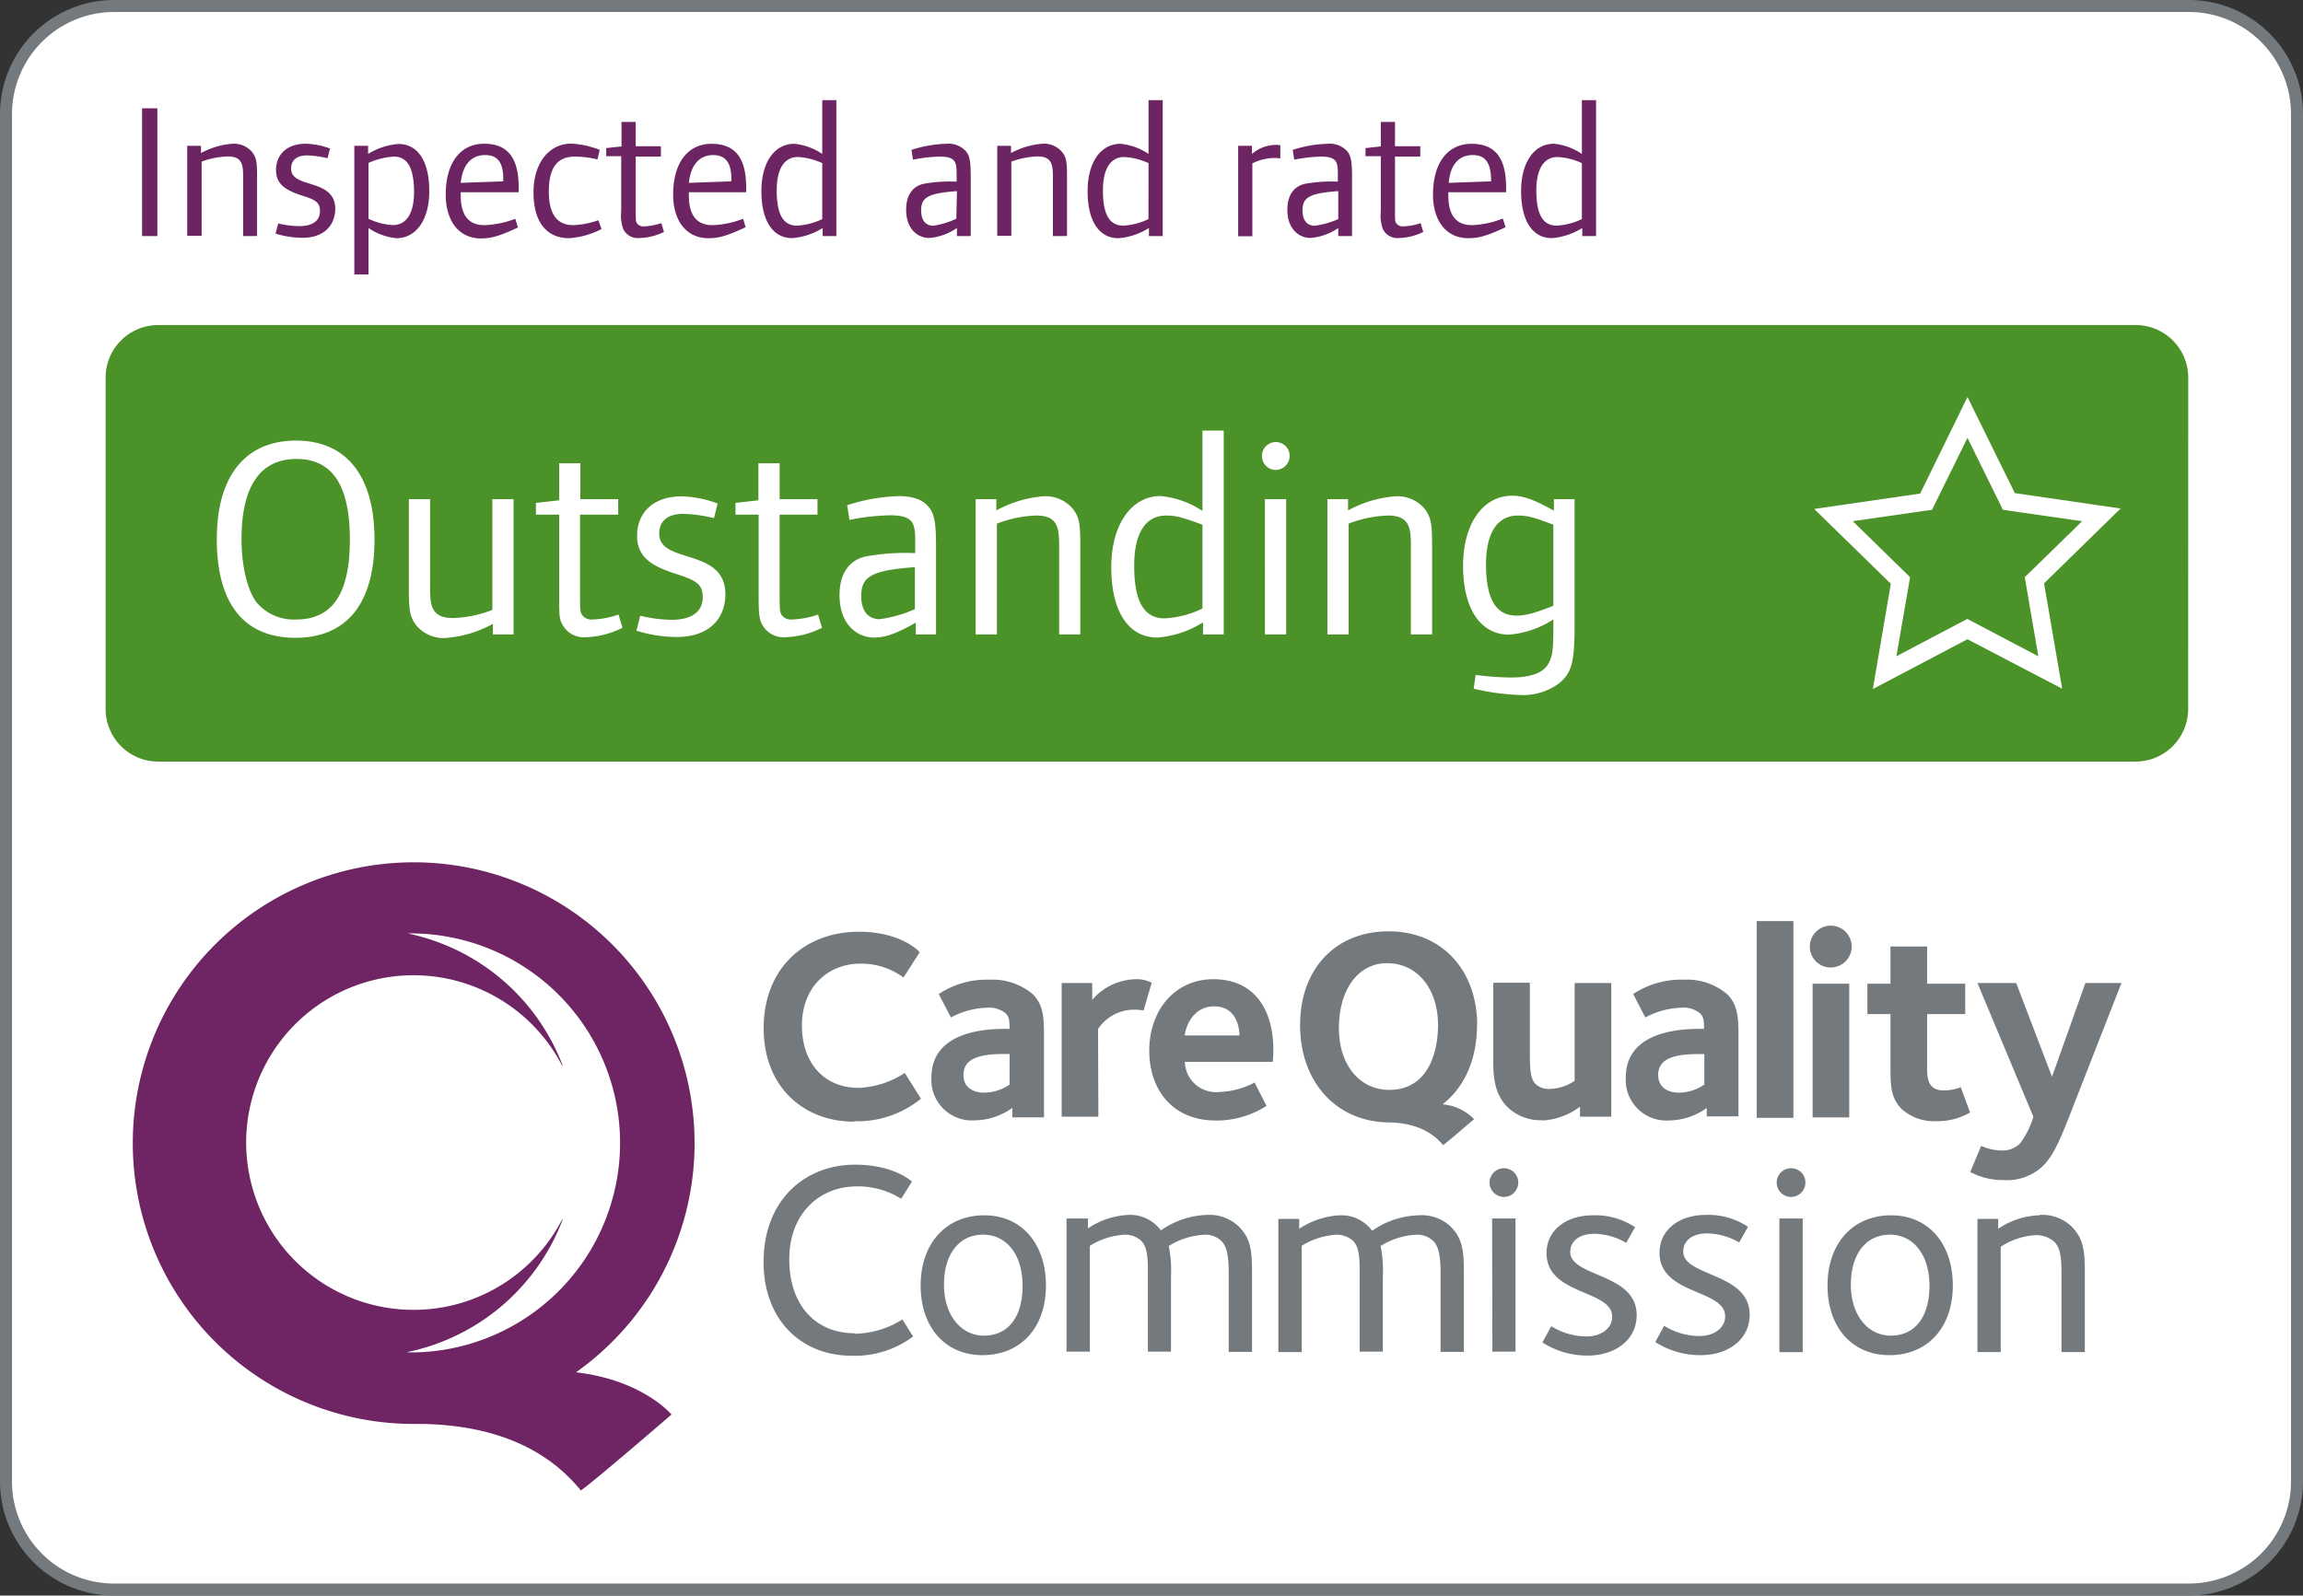
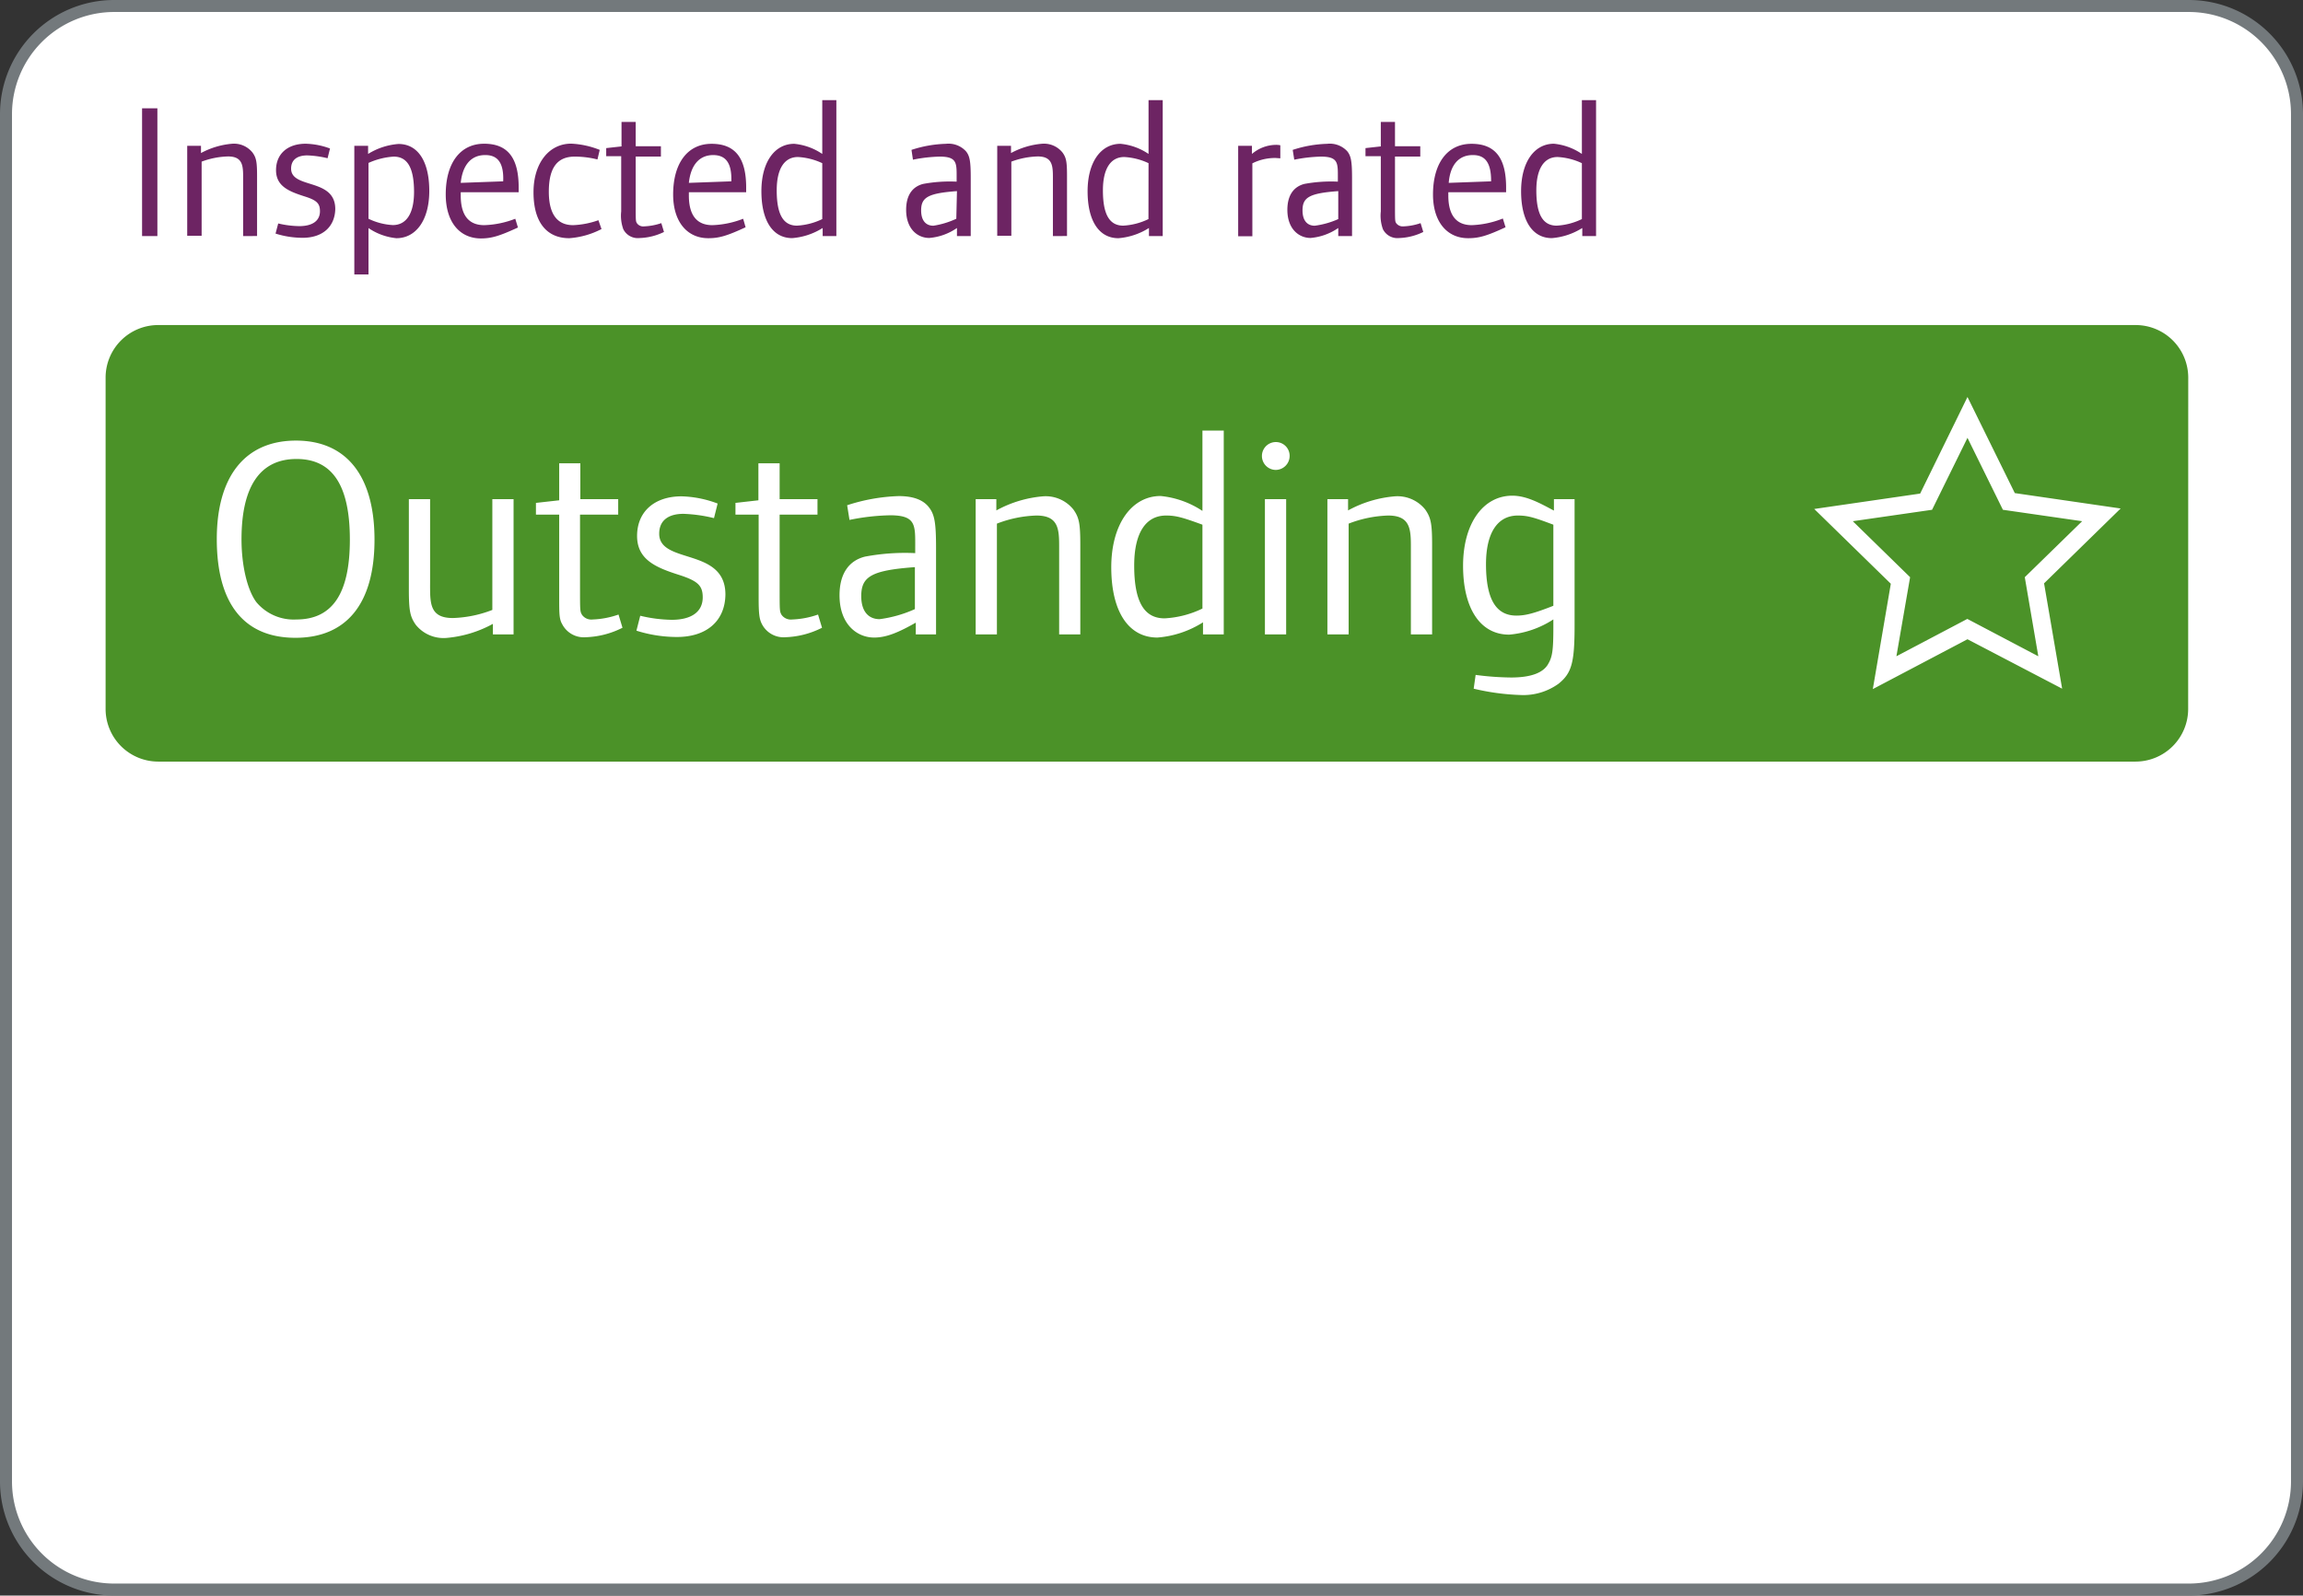
<svg xmlns="http://www.w3.org/2000/svg" viewBox="0 0 284.17 196.93">
  <rect x="0" y="0" width="284.17" height="196.93" fill="#333333" stroke="none" />
  <defs>
    <style>.cls-1{fill:#fff}.cls-3{fill:#6d2463}.cls-5{fill:#73797c}</style>
  </defs>
  <g id="Layer_2" data-name="Layer 2">
    <g id="Layer_1-2" data-name="Layer 1">
      <path class="cls-1" d="M283.43 182.84a13.35 13.35 0 01-13.34 13.35h-256A13.34 13.34 0 01.74 182.84V14.1A13.35 13.35 0 0114.08.74h256a13.35 13.35 0 0113.35 13.36z" />
      <path d="M283.43 182.84a13.35 13.35 0 01-13.34 13.35h-256A13.34 13.34 0 01.74 182.84V14.1A13.35 13.35 0 0114.08.74h256a13.35 13.35 0 0113.35 13.36z" fill="none" stroke="#73797c" stroke-miterlimit="10" stroke-width="1.48" />
      <path class="cls-3" d="M17.53 29.14V13.37h1.89v15.77zM30 29.14v-6.83c0-1.66.1-3-1.86-3a9.93 9.93 0 00-3.26.64v9.15H23.1V18h1.7v.89a9.82 9.82 0 013.85-1.15 2.92 2.92 0 012.5 1.08c.47.64.57 1.16.57 2.91v7.4zM37.34 29.35a11.14 11.14 0 01-3.34-.52l.33-1.25a11.77 11.77 0 002.6.33c1.63 0 2.55-.66 2.55-1.84 0-.95-.38-1.35-1.87-1.82-1.94-.62-3.55-1.25-3.55-3.25s1.42-3.26 3.66-3.26a9.14 9.14 0 013 .59l-.3 1.2a12.43 12.43 0 00-2.5-.35c-1.28 0-2 .57-2 1.63 0 2.55 5.45 1.11 5.45 5-.06 2.19-1.57 3.54-4.03 3.54zM48.91 29.4a7.4 7.4 0 01-3.44-1.25v5.72h-1.75V18h1.7v1a8.3 8.3 0 013.75-1.23c2.41 0 3.8 2.17 3.8 5.79s-1.65 5.84-4.06 5.84zm-.33-10.07a8.92 8.92 0 00-3.11.78V27a7.87 7.87 0 003 .78c1.68 0 2.62-1.44 2.62-4.11-.01-2.99-.83-4.34-2.51-4.34zM56.85 23.73v.4c0 2.46 1 3.66 2.9 3.66a11.55 11.55 0 003.83-.79l.33 1.08c-2.32 1.07-3.28 1.35-4.61 1.35C56.66 29.4 55 27.34 55 24c0-3.88 1.79-6.26 4.74-6.26s4.26 1.8 4.26 5.4v.59zm3-4.59c-1.68 0-2.77 1.18-3 3.43l5.24-.19c.09-2.25-.66-3.24-2.19-3.24zM70.24 29.4c-2.72 0-4.41-1.89-4.41-5.67 0-3.62 1.93-6 4.65-6a10.79 10.79 0 013.52.77l-.28 1.18a11.48 11.48 0 00-2.81-.35c-2.17 0-3.19 1.4-3.19 4.33 0 2.72 1 4.13 3 4.13a10.54 10.54 0 003.12-.61l.38 1.09a10.17 10.17 0 01-3.98 1.13zM78.91 29.38a2 2 0 01-2-1.09 4.91 4.91 0 01-.26-2.2v-6.81H74.8v-1l1.89-.21v-3.02h1.75v3h3.11v1.27h-3.11v6c0 1.94 0 2 .16 2.24a.94.94 0 00.87.38 7.39 7.39 0 002.13-.4l.33 1.09a7.34 7.34 0 01-3.02.75zM85 23.73v.4c0 2.46 1 3.66 2.9 3.66a11.5 11.5 0 003.8-.79l.3 1.05c-2.31 1.07-3.28 1.35-4.6 1.35-2.64 0-4.34-2.06-4.34-5.39 0-3.88 1.79-6.26 4.74-6.26s4.27 1.79 4.27 5.39v.59zm3-4.59c-1.67 0-2.76 1.18-3 3.43l5.24-.19c.07-2.25-.68-3.24-2.24-3.24zM101.51 29.14v-1a8.27 8.27 0 01-3.76 1.25c-2.41 0-3.8-2.17-3.8-5.79s1.65-5.85 4.05-5.85a7.38 7.38 0 013.46 1.25v-6.64h1.74v16.78zm-.05-9a8.09 8.09 0 00-3-.76c-1.68 0-2.62 1.45-2.62 4.12 0 3 .83 4.35 2.5 4.35a8.17 8.17 0 003.12-.81zM118.08 29.14v-1a7 7 0 01-3.42 1.23c-1.44 0-2.85-1.11-2.85-3.47 0-1.8.77-2.86 2.1-3.2a18.06 18.06 0 014.13-.28V22c0-1.84.09-2.67-2.08-2.67a18.35 18.35 0 00-3.31.38l-.18-1.21a14.8 14.8 0 014.24-.75 2.92 2.92 0 012.48.92c.48.59.59 1.27.59 3.31v7.16zm0-5.55c-3.59.26-4.42.78-4.42 2.38 0 1.26.59 1.89 1.51 1.89A10.42 10.42 0 00118 27zM129.92 29.14v-6.83c0-1.66.09-3-1.87-3a10 10 0 00-3.26.64v9.15h-1.74V18h1.7v.89a9.74 9.74 0 013.84-1.15 2.93 2.93 0 012.51 1.08c.47.64.56 1.16.56 2.91v7.4zM141.77 29.14v-1A8.28 8.28 0 01138 29.4c-2.41 0-3.8-2.17-3.8-5.79s1.65-5.86 4.06-5.86a7.38 7.38 0 013.46 1.25v-6.64h1.75v16.78zm-.05-9a8 8 0 00-3-.76c-1.68 0-2.63 1.45-2.63 4.12 0 3 .83 4.35 2.51 4.35a8.13 8.13 0 003.11-.81zM157.41 19.5a6.24 6.24 0 00-2.88.66v9h-1.75V18h1.7v1a4.63 4.63 0 012.93-1.12 2.53 2.53 0 01.57.05v1.61zM165.13 29.14v-1a7.05 7.05 0 01-3.42 1.23c-1.44 0-2.86-1.11-2.86-3.47 0-1.8.78-2.86 2.1-3.2a18.11 18.11 0 014.13-.28V22c0-1.84.09-2.67-2.08-2.67a18.26 18.26 0 00-3.3.38l-.19-1.21a14.92 14.92 0 014.25-.75 2.93 2.93 0 012.48.92c.47.59.59 1.27.59 3.31v7.16zm0-5.55c-3.59.26-4.41.78-4.41 2.38 0 1.26.59 1.89 1.51 1.89a10.43 10.43 0 002.9-.82zM172.64 29.38a2 2 0 01-2-1.09 4.91 4.91 0 01-.26-2.2v-6.81h-1.89v-1l1.89-.21v-3.02h1.75v3h3.12v1.27h-3.12v6c0 1.94 0 2 .16 2.24a1 1 0 00.88.38 7.28 7.28 0 002.12-.4l.33 1.09a7.3 7.3 0 01-2.98.75zM178.71 23.73v.4c0 2.46 1 3.66 2.9 3.66a11.5 11.5 0 003.83-.82l.33 1.08c-2.31 1.07-3.28 1.35-4.61 1.35-2.64 0-4.34-2.06-4.34-5.39 0-3.88 1.79-6.26 4.75-6.26s4.27 1.79 4.27 5.39v.59zm3-4.59c-1.68 0-2.77 1.18-2.95 3.43l5.23-.19c.01-2.25-.7-3.24-2.23-3.24zM195.24 29.14v-1a8.27 8.27 0 01-3.76 1.25c-2.4 0-3.79-2.17-3.79-5.79s1.65-5.86 4.05-5.86a7.38 7.38 0 013.45 1.26v-6.64h1.75v16.78zm-.05-9a8 8 0 00-3-.76c-1.67 0-2.62 1.45-2.62 4.12 0 3 .83 4.35 2.51 4.35a8.13 8.13 0 003.11-.81z" />
      <path d="M270 87.48a6.5 6.5 0 01-6.48 6.52h-244a6.5 6.5 0 01-6.49-6.49V46.62a6.49 6.49 0 016.49-6.5h244a6.49 6.49 0 016.49 6.5z" fill="#4b9228" />
      <path class="cls-1" d="M36.45 78.72c-6.34 0-9.7-4.21-9.7-12.18 0-7.8 3.54-12.16 9.77-12.16s9.69 4.36 9.69 12.23-3.43 12.11-9.76 12.11zm.14-22.07c-4.49 0-6.79 3.37-6.79 9.92 0 3.19.7 6.24 1.84 7.76a6 6 0 004.92 2.13c4.45 0 6.61-3.19 6.61-9.85s-2.12-9.96-6.58-9.96zM60.82 78.3V77a14.45 14.45 0 01-5.77 1.74 4.39 4.39 0 01-3.75-1.63c-.7-1-.85-1.74-.85-4.36V61.61h2.62v10.24c0 2.48-.14 4.43 2.8 4.43a14.61 14.61 0 004.88-1V61.61h2.62V78.3zM72.28 78.65A3 3 0 0169.35 77c-.35-.61-.35-1.32-.35-3.27V63.52h-2.87v-1.45l2.87-.32v-4.57h2.61v4.43h4.67v1.91h-4.71v9c0 2.91 0 2.94.25 3.37a1.41 1.41 0 001.31.57 10.75 10.75 0 003.19-.61l.49 1.63a10.8 10.8 0 01-4.53 1.17zM83.53 78.62a16.59 16.59 0 01-5-.78L79 76a17.63 17.63 0 003.89.5c2.44 0 3.82-1 3.82-2.77 0-1.41-.56-2-2.79-2.73-2.9-.92-5.31-1.87-5.31-4.85s2.12-4.89 5.49-4.89a13.49 13.49 0 014.45.89l-.45 1.8a18.39 18.39 0 00-3.76-.53c-1.91 0-3 .85-3 2.45 0 3.82 8.17 1.66 8.17 7.51-.04 3.25-2.3 5.24-5.98 5.24zM96.9 78.65A3 3 0 0194 77c-.32-.63-.39-1.34-.39-3.29V63.52h-2.86v-1.45l2.83-.32v-4.57h2.62v4.43h4.67v1.91H96.2v9c0 2.91 0 2.94.24 3.37a1.41 1.41 0 001.31.57 10.75 10.75 0 003.19-.61l.49 1.63a10.76 10.76 0 01-4.53 1.17zM113 78.3v-1.45c-2.12 1.2-3.61 1.84-5.13 1.84-2.16 0-4.28-1.67-4.28-5.21 0-2.69 1.17-4.29 3.15-4.78a26.65 26.65 0 016.19-.43v-.67c0-2.77.14-4-3.11-4a27.29 27.29 0 00-5 .57l-.29-1.81a22.71 22.71 0 016.37-1.13q2.66 0 3.72 1.38c.7.89.88 1.92.88 5V78.3zm-.11-8.3c-5.38.39-6.62 1.17-6.62 3.58 0 1.88.89 2.84 2.27 2.84a15.49 15.49 0 004.35-1.24zM130.69 78.3V68.06c0-2.48.14-4.43-2.8-4.43a14.61 14.61 0 00-4.88 1V78.3h-2.62V61.61h2.55V63a14.45 14.45 0 015.76-1.74 4.38 4.38 0 013.75 1.63c.71 1 .85 1.74.85 4.36V78.3zM148.44 78.3v-1.49a12.24 12.24 0 01-5.62 1.88c-3.61 0-5.7-3.26-5.7-8.68 0-5.25 2.48-8.79 6.09-8.79a11.29 11.29 0 015.16 1.84v-9.92H151V78.3zm-.07-13.54c-2.51-.92-3.29-1.13-4.49-1.13-2.51 0-3.93 2.16-3.93 6.17 0 4.5 1.24 6.52 3.75 6.52a12.16 12.16 0 004.67-1.21zM157.43 58a1.72 1.72 0 110-3.44 1.7 1.7 0 011.7 1.7 1.73 1.73 0 01-1.7 1.74zm-1.35 20.3V61.61h2.62V78.3zM174.09 78.3V68.06c0-2.48.14-4.43-2.8-4.43a14.65 14.65 0 00-4.88 1V78.3h-2.62V61.61h2.55V63a14.49 14.49 0 015.77-1.74 4.39 4.39 0 013.75 1.63c.7 1 .85 1.74.85 4.36V78.3zM192.31 84.39a7.43 7.43 0 01-4.74 1.39 28.62 28.62 0 01-5.73-.78l.24-1.7a35.24 35.24 0 004.39.32c2.41 0 4-.57 4.6-1.74.49-.85.6-1.74.6-4.43v-1a11.78 11.78 0 01-5.45 1.88c-3.61 0-5.69-3.29-5.69-8.5s2.47-8.65 6.08-8.65c1.81 0 3.54 1 5.13 1.84v-1.41h2.55V77.2c0 4.57-.35 5.88-1.98 7.19zm-.64-19.63c-2.44-.92-3.18-1.13-4.39-1.13-2.51 0-3.92 2.16-3.92 6 0 4.33 1.24 6.35 3.75 6.35 1.09 0 2.12-.25 4.56-1.21zM242.77 78.9l-11.68 6.15 2.22-13-9.45-9.23 13.07-1.9L242.77 49l5.84 11.86 13.06 1.9-9.45 9.24 2.23 13zm0-24.86l-4.37 8.88-9.78 1.41 7.07 6.91L234 81l8.75-4.61 8.76 4.61-1.67-9.76 7.08-6.91-9.78-1.41z" />
-       <path class="cls-5" d="M121.46 150c-4.77 0-7.86 3.51-7.86 8.67s3.05 8.59 7.63 8.59c4.75 0 7.83-3.43 7.83-8.59s-3-8.67-7.6-8.67m-.06 14.85c-2.82 0-4.92-2.52-4.92-6.29s1.86-6.17 4.82-6.17 4.88 2.54 4.88 6.31-1.72 6.15-4.78 6.15m99.6-20.66a1.77 1.77 0 101.77 1.76 1.75 1.75 0 00-1.77-1.76m-115.5 20.37c-5 0-8.11-3.6-8.11-9.13 0-5.68 3.74-9 8.35-9a10 10 0 015.46 1.53l1.32-2.11c-.27-.27-2.47-2.1-7-2.1-6.24 0-11.3 4.41-11.3 12 0 7.3 4.78 11.58 10.85 11.58a12 12 0 007.6-2.37l-1.32-2.11a11.34 11.34 0 01-5.9 1.77M233.36 150c-4.78 0-7.86 3.51-7.86 8.67s3.05 8.59 7.63 8.59c4.74 0 7.83-3.43 7.83-8.59s-3-8.67-7.6-8.67m-.06 14.85c-2.82 0-4.92-2.52-4.92-6.29s1.86-6.17 4.81-6.17 4.89 2.54 4.89 6.31-1.73 6.15-4.78 6.15M251.68 150a9.42 9.42 0 00-5.12 1.67v-1.23H244v16.44h2.87v-13a8.82 8.82 0 014.31-1.43 3.33 3.33 0 012.3.82c.85.85.89 2.21.89 4.27v9.34h2.88v-9.58c0-2.66-.07-4.36-1.63-5.91a5.24 5.24 0 00-3.93-1.44m-102.75 0a10.52 10.52 0 00-5.7 1.91 4.69 4.69 0 00-4-1.91 9.71 9.71 0 00-5 1.67v-1.23h-2.64v16.44h2.88v-13.07a9.16 9.16 0 014.21-1.36 2.92 2.92 0 012.13.75c.85.88.82 2.38.82 4.58v9.1h2.85v-9.2a15.13 15.13 0 00-.28-3.84 9.22 9.22 0 014.34-1.39 2.78 2.78 0 012.24.86c.85.9.82 3 .82 4v9.6h2.88v-9.56c0-2.66-.06-4.36-1.63-5.91a5.24 5.24 0 00-3.93-1.44m35.22 16.88H187v-16.44h-2.89zm1.43-22.64a1.77 1.77 0 101.76 1.76 1.76 1.76 0 00-1.76-1.76M175 150a10.48 10.48 0 00-5.69 1.91 4.69 4.69 0 00-4-1.91 9.8 9.8 0 00-5 1.67v-1.23h-2.57v16.44h2.88v-13.12a9.15 9.15 0 014.2-1.36 3 3 0 012.14.75c.85.88.81 2.38.81 4.58v9.1h2.86v-9.2a15.13 15.13 0 00-.28-3.84 9.13 9.13 0 014.34-1.39 2.8 2.8 0 012.24.86c.85.9.82 3 .82 4v9.6h2.88v-9.56c0-2.66-.07-4.36-1.63-5.91a5.25 5.25 0 00-4-1.39m18.76 4.49c0-1.22 1-2.21 3-2.21a8.1 8.1 0 013.9 1.12l1.09-1.93a8.76 8.76 0 00-5.19-1.47c-3.36 0-5.73 1.87-5.73 4.67 0 5.23 8.1 4.48 8.1 7.84 0 1.46-1.38 2.44-3.15 2.44a8.32 8.32 0 01-4.37-1.26l-1.09 2a10.15 10.15 0 005.63 1.62c3.22 0 6-1.83 6-5 0-5.22-8.2-4.65-8.2-7.81m25.81 12.39h2.88v-16.5h-2.88zm-11.86-12.45c0-1.22 1-2.21 3-2.21a8.15 8.15 0 013.9 1.12l1.09-1.93a8.83 8.83 0 00-5.19-1.47c-3.36 0-5.73 1.87-5.73 4.67 0 5.23 8.1 4.48 8.1 7.84 0 1.46-1.39 2.44-3.16 2.44a8.36 8.36 0 01-4.37-1.26l-1.09 2a10.2 10.2 0 005.64 1.62c3.22 0 6-1.83 6-5 0-5.22-8.2-4.65-8.2-7.81M105.4 138.39a12.47 12.47 0 008.24-2.78l-2-3.18a11.2 11.2 0 01-5.69 1.84c-4.25 0-7-3.05-7-7.71s3.15-7.62 7.21-7.62a8.71 8.71 0 015.32 1.71l2-3.11c-.14-.24-2.48-2.54-7.48-2.54-6.68 0-11.77 4.46-11.77 11.92 0 7.17 4.86 11.52 11.16 11.52m9.54-5.46a5 5 0 005.32 5.3 8.09 8.09 0 004.66-1.54v1.17h3.91V128c0-2.15 0-3.86-1.33-5.24a7.65 7.65 0 00-5.39-1.84 10.7 10.7 0 00-6.27 1.77l1.51 2.89a9.89 9.89 0 014.39-1.2 3.29 3.29 0 012.34.67c.47.47.5.93.5 1.94h-.47c-2 0-9.17.1-9.17 6m9.64.87a5.52 5.52 0 01-3.15 1c-1.1 0-2.54-.47-2.54-2.18 0-2.08 2.08-2.59 5-2.59h.7zm10.92-6.86a5.38 5.38 0 014.62-2.38 6.74 6.74 0 011 .1l1-3.43a4 4 0 00-1.89-.43 7.23 7.23 0 00-5.45 2.55v-2.08H131v16.5h4.53zm14.22-6.14c-4.68 0-7.9 3.76-7.9 8.82 0 4.8 2.85 8.62 8.21 8.62a11.37 11.37 0 006.26-1.81l-1.48-2.88a9.91 9.91 0 01-4.39 1.17 3.84 3.84 0 01-4.21-3.72h10.85c0-.24.07-.71.07-1.41 0-5.37-2.58-8.79-7.41-8.79m-3.54 6.94c.33-2 1.6-3.59 3.65-3.59 2.77 0 3.12 2.68 3.12 3.59zm44.15 10.5a8.49 8.49 0 004.64-1.71v1.24h3.86v-16.5h-4.52v12.07a5.78 5.78 0 01-3.05 1 2.36 2.36 0 01-1.77-.6c-.61-.6-.71-1.68-.71-3.83v-8.68h-4.52v8.89c0 2.14-.07 4.63 1.77 6.47a5.86 5.86 0 004.3 1.61m20.28-1.64v1.17h3.91V128c0-2.15 0-3.86-1.34-5.24a7.61 7.61 0 00-5.39-1.84 10.69 10.69 0 00-6.26 1.77l1.5 2.89a10 10 0 014.39-1.2 3.25 3.25 0 012.34.67c.48.47.51.93.51 1.94h-.47c-2 0-9.18.1-9.18 6a5 5 0 005.33 5.3 8.06 8.06 0 004.66-1.54m-6-4.06c0-2.08 2.07-2.59 5-2.59h.7v3.76a5.52 5.52 0 01-3.15 1c-1.1 0-2.54-.47-2.54-2.18m16.68-19h-4.53v24.29h4.53zm4.61 5.73a2.58 2.58 0 10-2.58-2.58 2.56 2.56 0 002.58 2.58m2.28 2h-4.52v16.51h4.52zm11.69 13.18c-2 0-2.08-1.51-2.08-2.82v-6.61h4.7v-3.75h-4.7v-4.59h-4.52v4.59h-2.85v3.75h2.85v6.45c0 2.31 0 3.89 1.41 5.3a6 6 0 004.25 1.47 8 8 0 004.16-1.07l-1.15-3.12a5.81 5.81 0 01-2.07.4M247 142a6.34 6.34 0 01-2.54-.57l-1.35 3.22a8.56 8.56 0 004.13 1 6.39 6.39 0 004.82-1.72c1.17-1.17 1.91-2.68 3.19-5.94l6.52-16.66h-4.45l-4.12 11.57-4.42-11.57H244l6.9 16.5a10.11 10.11 0 01-1.64 3.29 3 3 0 01-2.26.88m-64.73-15.47c0-6.73-4.31-11.58-10.92-11.58s-10.93 4.68-10.93 11.58 4.34 11.83 10.74 12h.27c3.11.08 5.26 1.12 6.63 2.81.46-.3 3.83-3.21 3.83-3.21a6.17 6.17 0 00-3.89-1.83c2.64-2.05 4.25-5.46 4.25-9.78m-10.83 8c-3.53 0-6.21-2.93-6.21-7.64s2.35-8 5.94-8c3.77 0 6.29 3.2 6.29 7.64 0 3.6-1.37 8-6 8" />
-       <path d="M71.07 169.38a34.66 34.66 0 10-20 6.37h1c9.22.16 15.56 3.23 19.6 8.21 1.37-.9 11.19-9.37 11.19-9.37s-3.52-4.25-11.77-5.21m-20.79-2.51a26.16 26.16 0 0019.13-16.35h-.07a20.65 20.65 0 110-19h.07a26.16 26.16 0 00-19.13-16.31h.86a25.86 25.86 0 010 51.71h-.86" fill="#6f2564" />
    </g>
  </g>
</svg>